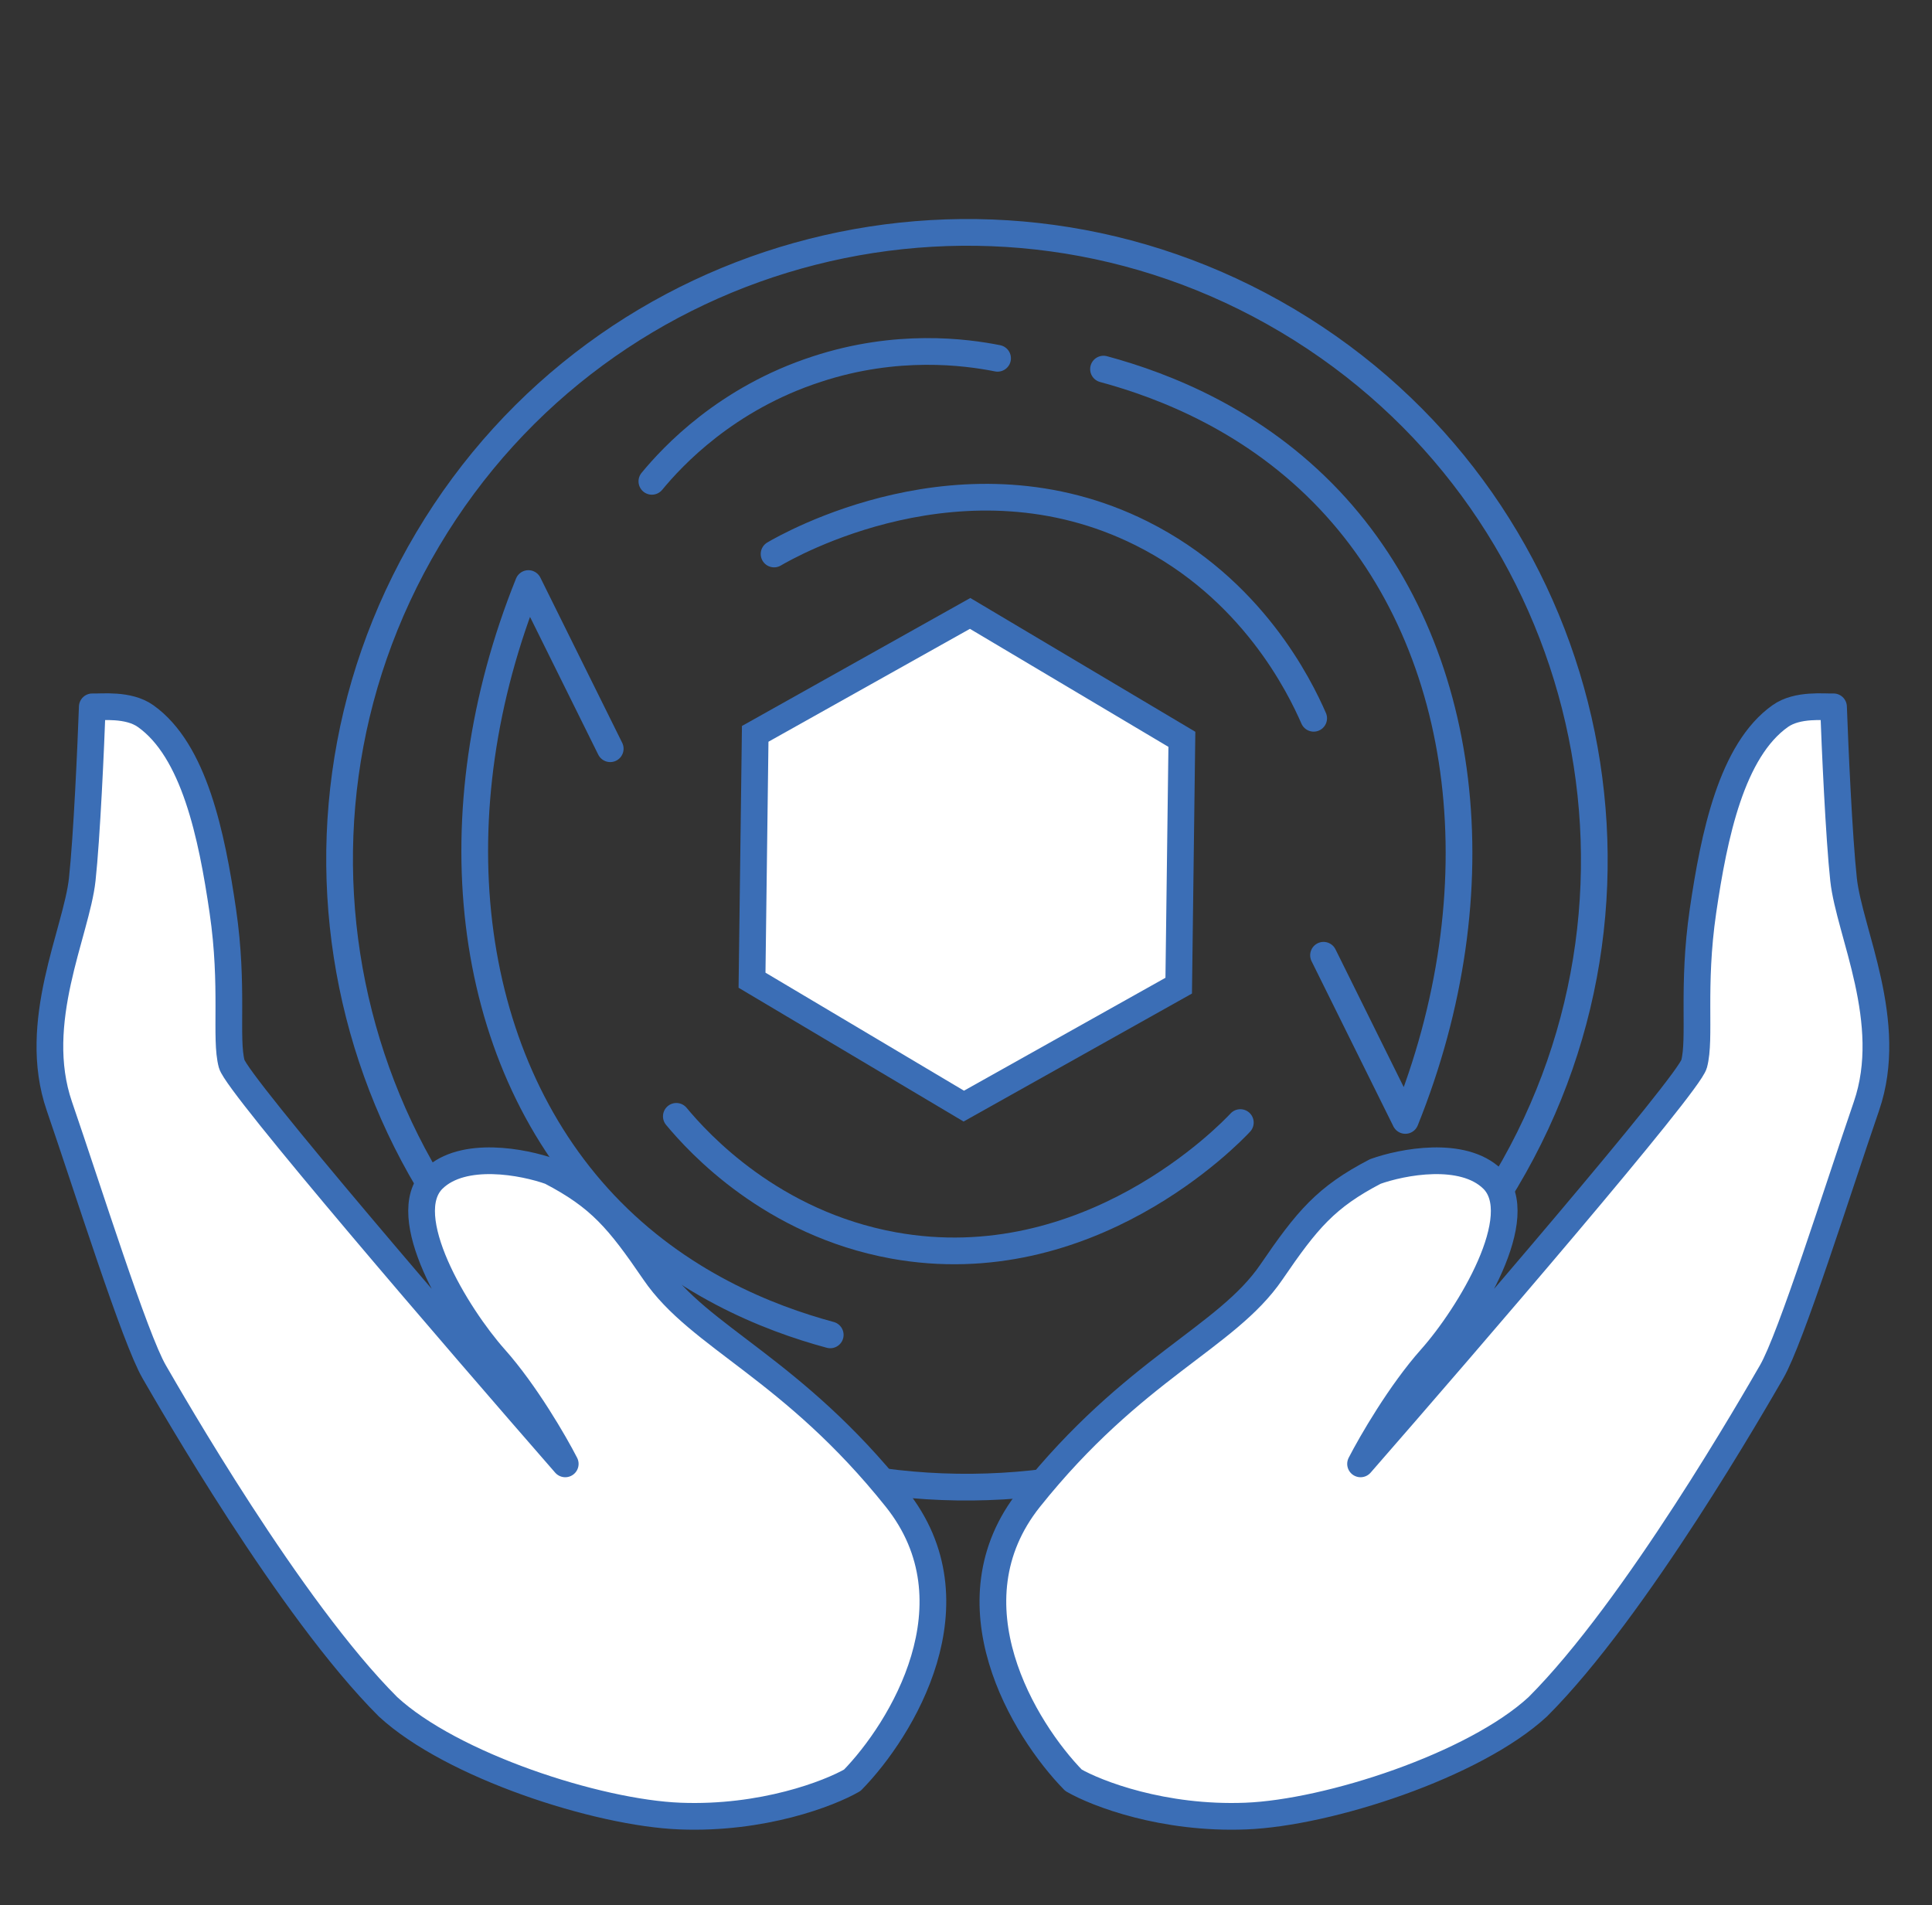
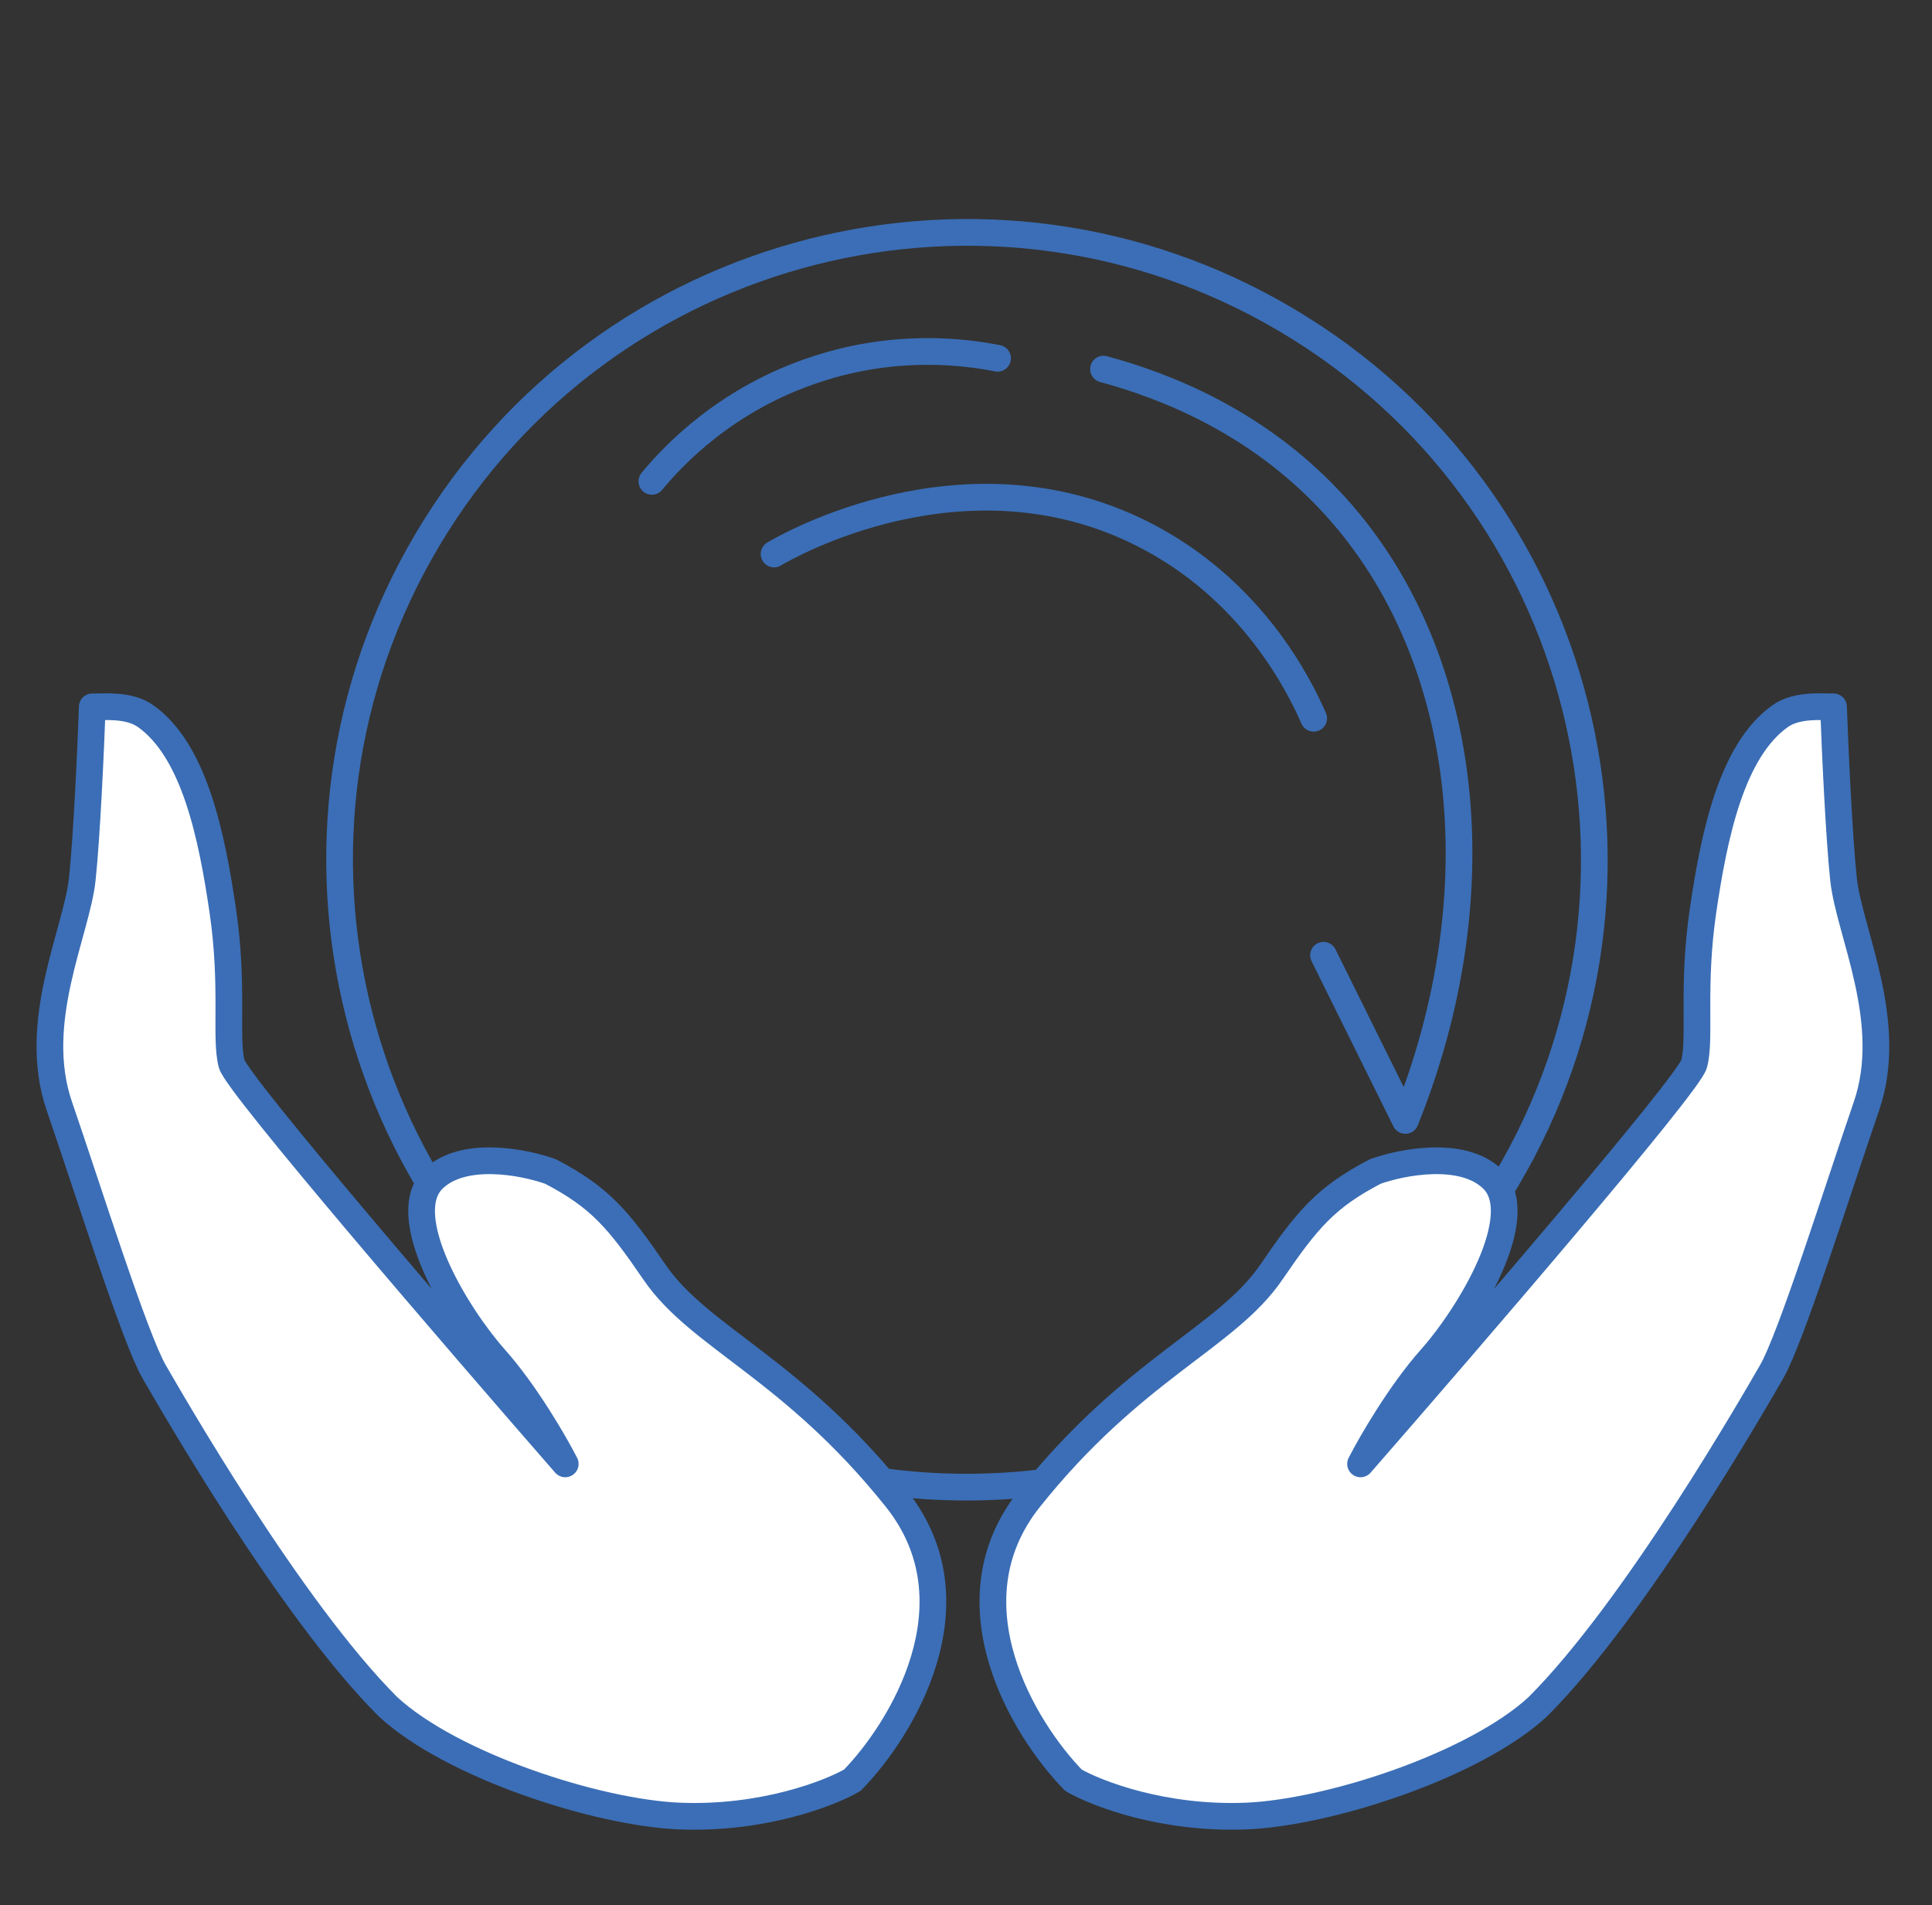
<svg xmlns="http://www.w3.org/2000/svg" width="217" height="214" viewBox="0 0 217 214" fill="none">
  <rect x="0" y="0" width="217" height="214" fill="#333333" stroke="none" />
  <path d="M169.166 132.574C189.052 99.129 178.061 55.894 144.615 36.008C111.169 16.121 67.935 27.113 48.048 60.558C28.162 94.004 39.154 137.238 72.599 157.125C106.045 177.011 149.279 166.02 169.166 132.574Z" stroke="#3B6EB6" stroke-width="3" stroke-miterlimit="10" />
-   <path d="M93.251 149.928C86.277 148.045 76.226 144.085 67.87 135.24C52.081 118.502 48.988 91.262 59.35 65.542C62.401 71.729 65.489 77.907 68.54 84.094" stroke="#3B6EB6" stroke-width="3" stroke-linecap="round" stroke-linejoin="round" />
  <path d="M123.945 41.456C130.92 43.34 140.971 47.3 149.326 56.145C165.115 72.883 168.209 100.123 157.847 125.843C154.795 119.656 151.708 113.478 148.657 107.291" stroke="#3B6EB6" stroke-width="3" stroke-linecap="round" stroke-linejoin="round" />
  <path d="M73.218 54.062C75.552 51.232 81.57 44.762 91.757 41.453C100.733 38.509 108.44 39.526 112.046 40.243" stroke="#3B6EB6" stroke-width="3" stroke-linecap="round" stroke-linejoin="round" />
-   <path d="M139.313 126.082C138.107 127.381 122.263 143.856 100.344 139.879C86.66 137.387 78.459 128.386 75.965 125.383" stroke="#3B6EB6" stroke-width="3" stroke-linecap="round" stroke-linejoin="round" />
  <path d="M86.943 62.222C88.466 61.329 108.29 49.949 128.207 59.9C140.639 66.114 145.972 77.069 147.55 80.675" stroke="#3B6EB6" stroke-width="3" stroke-linecap="round" stroke-linejoin="round" />
-   <path d="M132.747 83.037L132.391 110.707L108.251 124.234L84.467 110.093L84.824 82.423L108.963 68.896L132.747 83.037Z" fill="white" stroke="#3B6EB6" stroke-width="3" stroke-miterlimit="10" />
  <path d="M115.643 168.296C106.281 180.017 115.029 194.283 120.573 199.95C123.153 201.442 130.633 204.336 139.919 203.974C149.205 203.613 165.582 198.293 172.726 191.694C183.784 180.651 197.233 157.084 198.977 154.09C201.156 150.348 206.392 133.677 209.638 124.238C212.884 114.8 207.712 104.728 207.066 98.781C206.55 94.024 206.1 83.87 205.939 79.388C204.883 79.432 201.902 79.05 199.959 80.424C194.498 84.283 192.525 93.788 191.276 102.324C190.028 110.86 191.05 116.623 190.28 119.496C189.664 121.795 165.048 150.401 152.816 164.417C154.013 162.084 157.27 156.446 160.73 152.557C165.055 147.695 171.821 136.503 167.638 132.427C164.291 129.167 157.466 130.502 154.472 131.577C148.92 134.467 146.827 136.979 142.792 142.886C137.749 150.27 127.346 153.645 115.643 168.296Z" fill="white" stroke="#3B6EB6" stroke-width="3" stroke-linecap="round" stroke-linejoin="round" />
  <path d="M100.66 168.296C110.022 180.017 101.275 194.283 95.731 199.95C93.151 201.442 85.67 204.336 76.384 203.974C67.098 203.613 50.722 198.293 43.578 191.694C32.52 180.651 19.071 157.084 17.327 154.09C15.148 150.348 9.911 133.677 6.666 124.238C3.42 114.8 8.592 104.728 9.237 98.781C9.754 94.024 10.204 83.87 10.365 79.388C11.42 79.432 14.402 79.05 16.345 80.424C21.806 84.283 23.779 93.788 25.027 102.324C26.276 110.86 25.254 116.623 26.024 119.496C26.64 121.795 51.256 150.401 63.487 164.417C62.291 162.084 59.034 156.446 55.574 152.557C51.249 147.695 44.482 136.503 48.666 132.427C52.013 129.167 58.838 130.502 61.832 131.577C67.384 134.467 69.477 136.979 73.512 142.886C78.555 150.27 88.958 153.645 100.66 168.296Z" fill="white" stroke="#3B6EB6" stroke-width="3" stroke-linecap="round" stroke-linejoin="round" />
</svg>